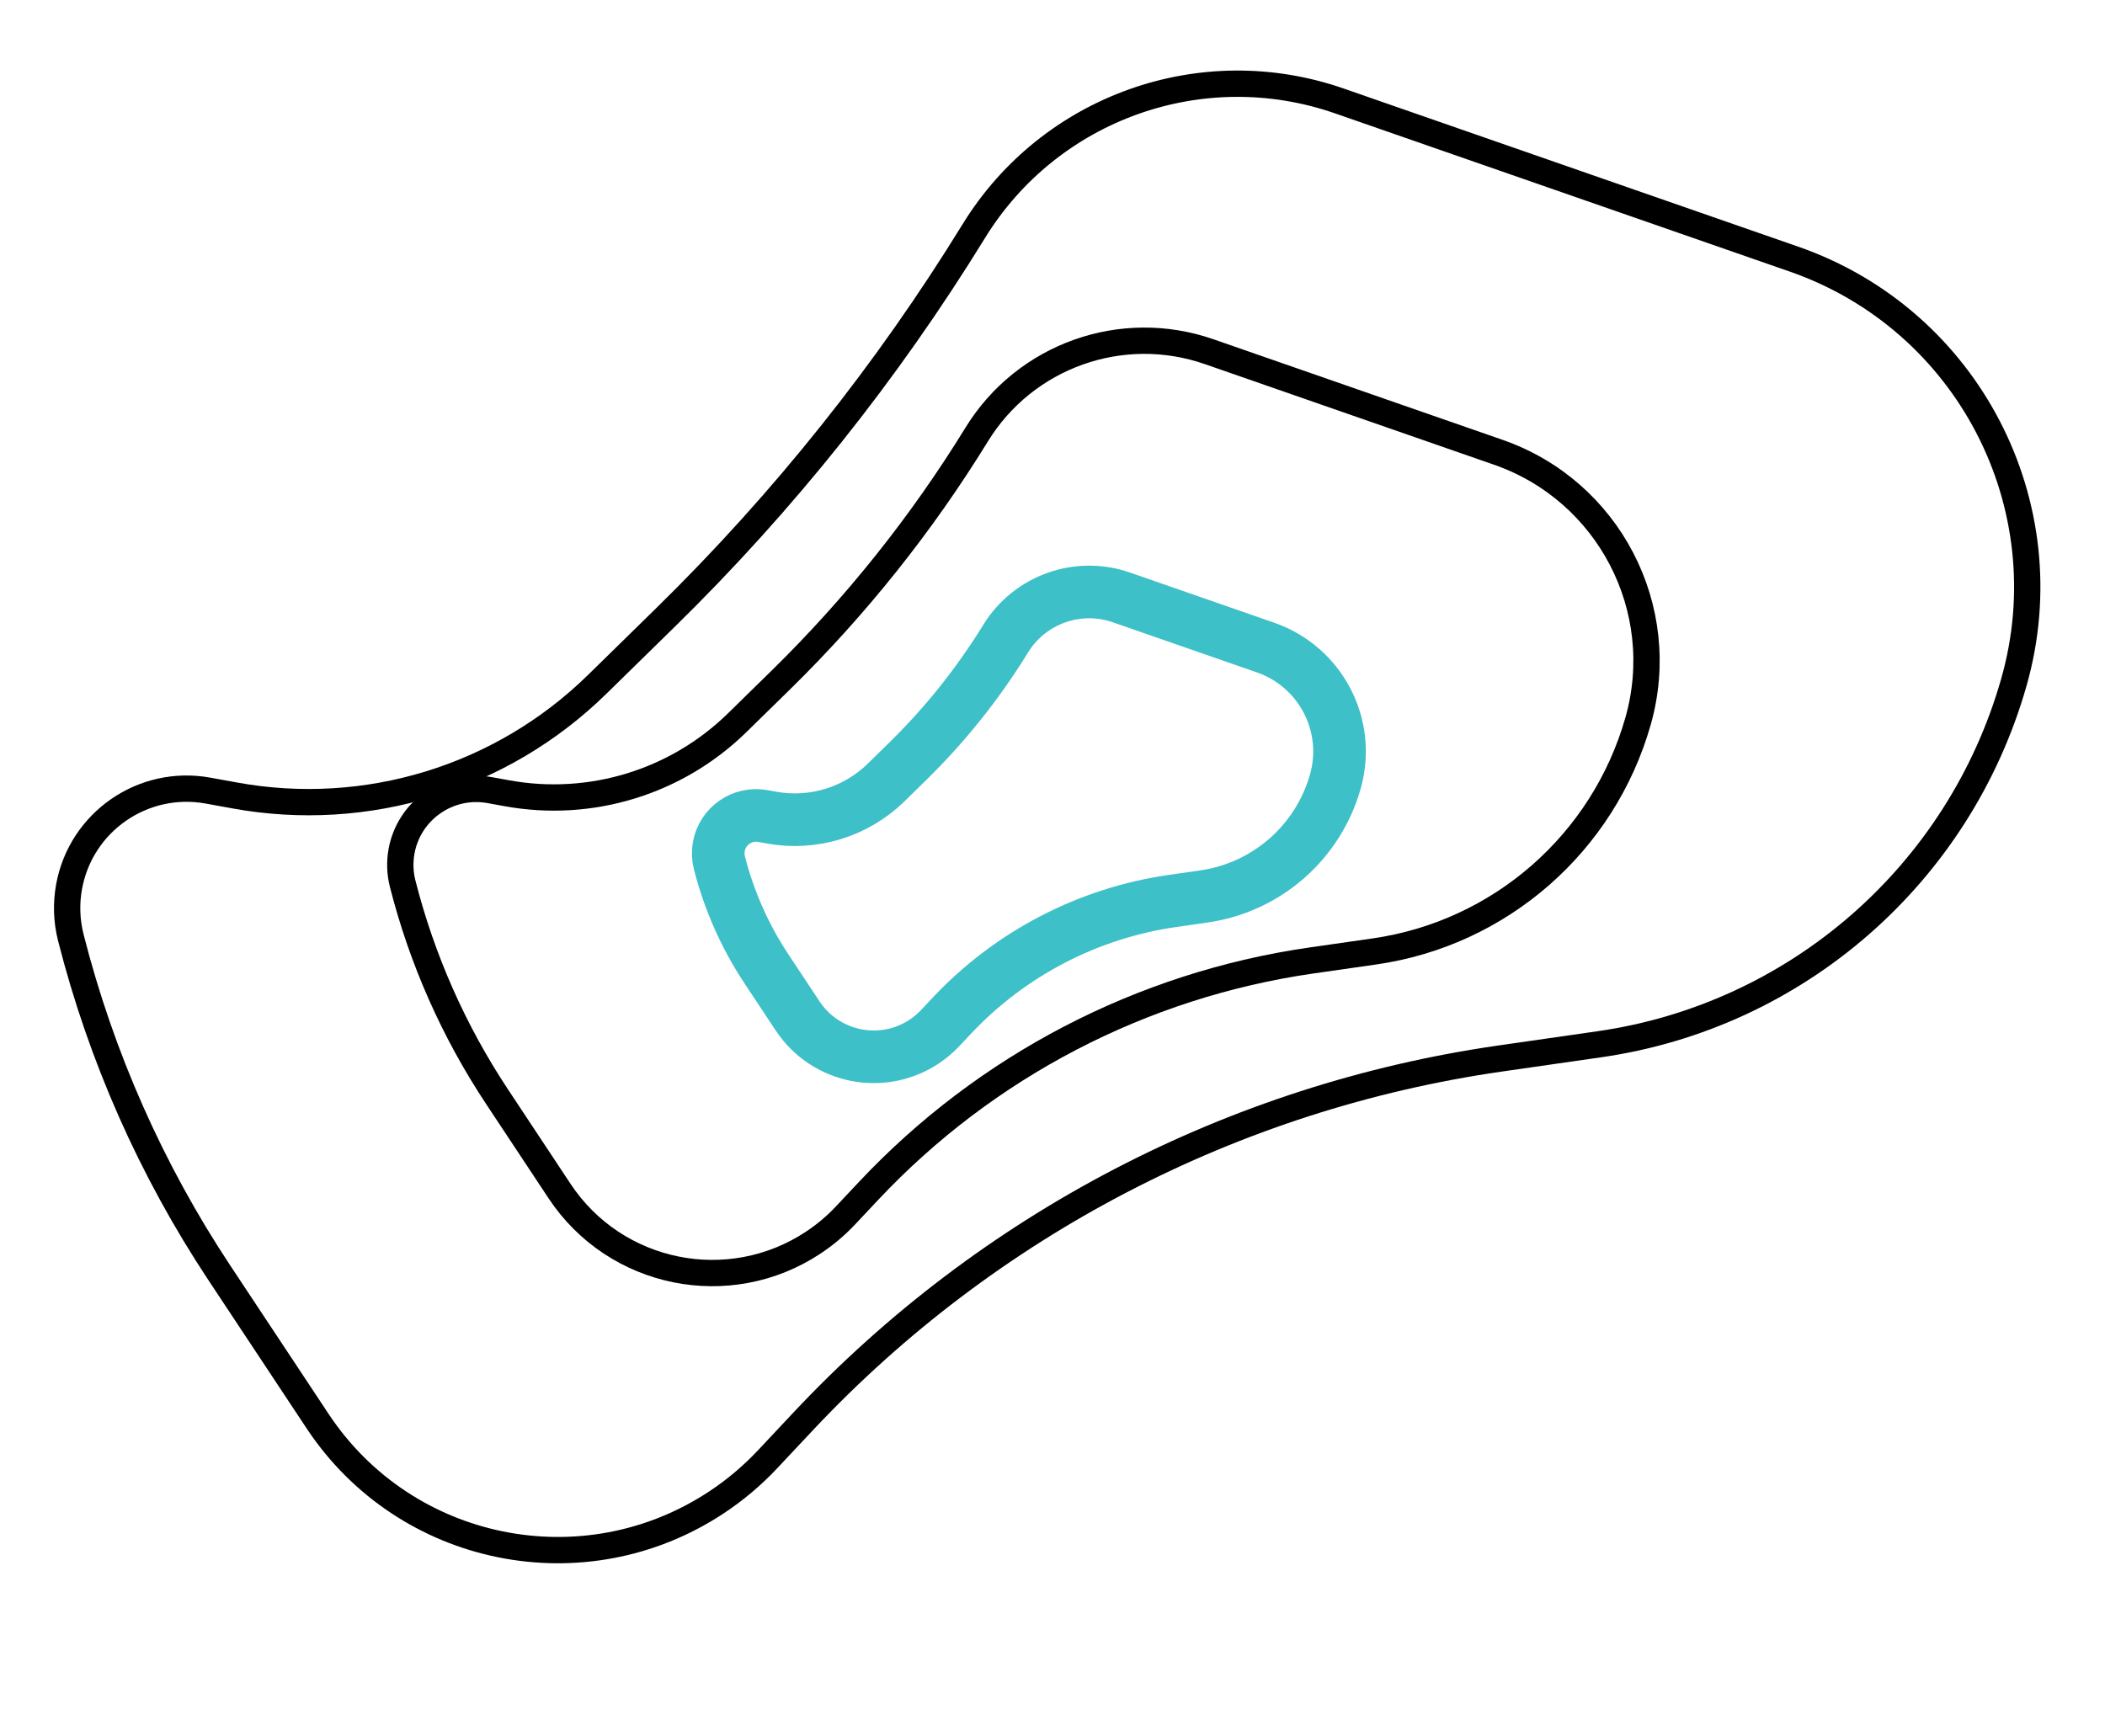
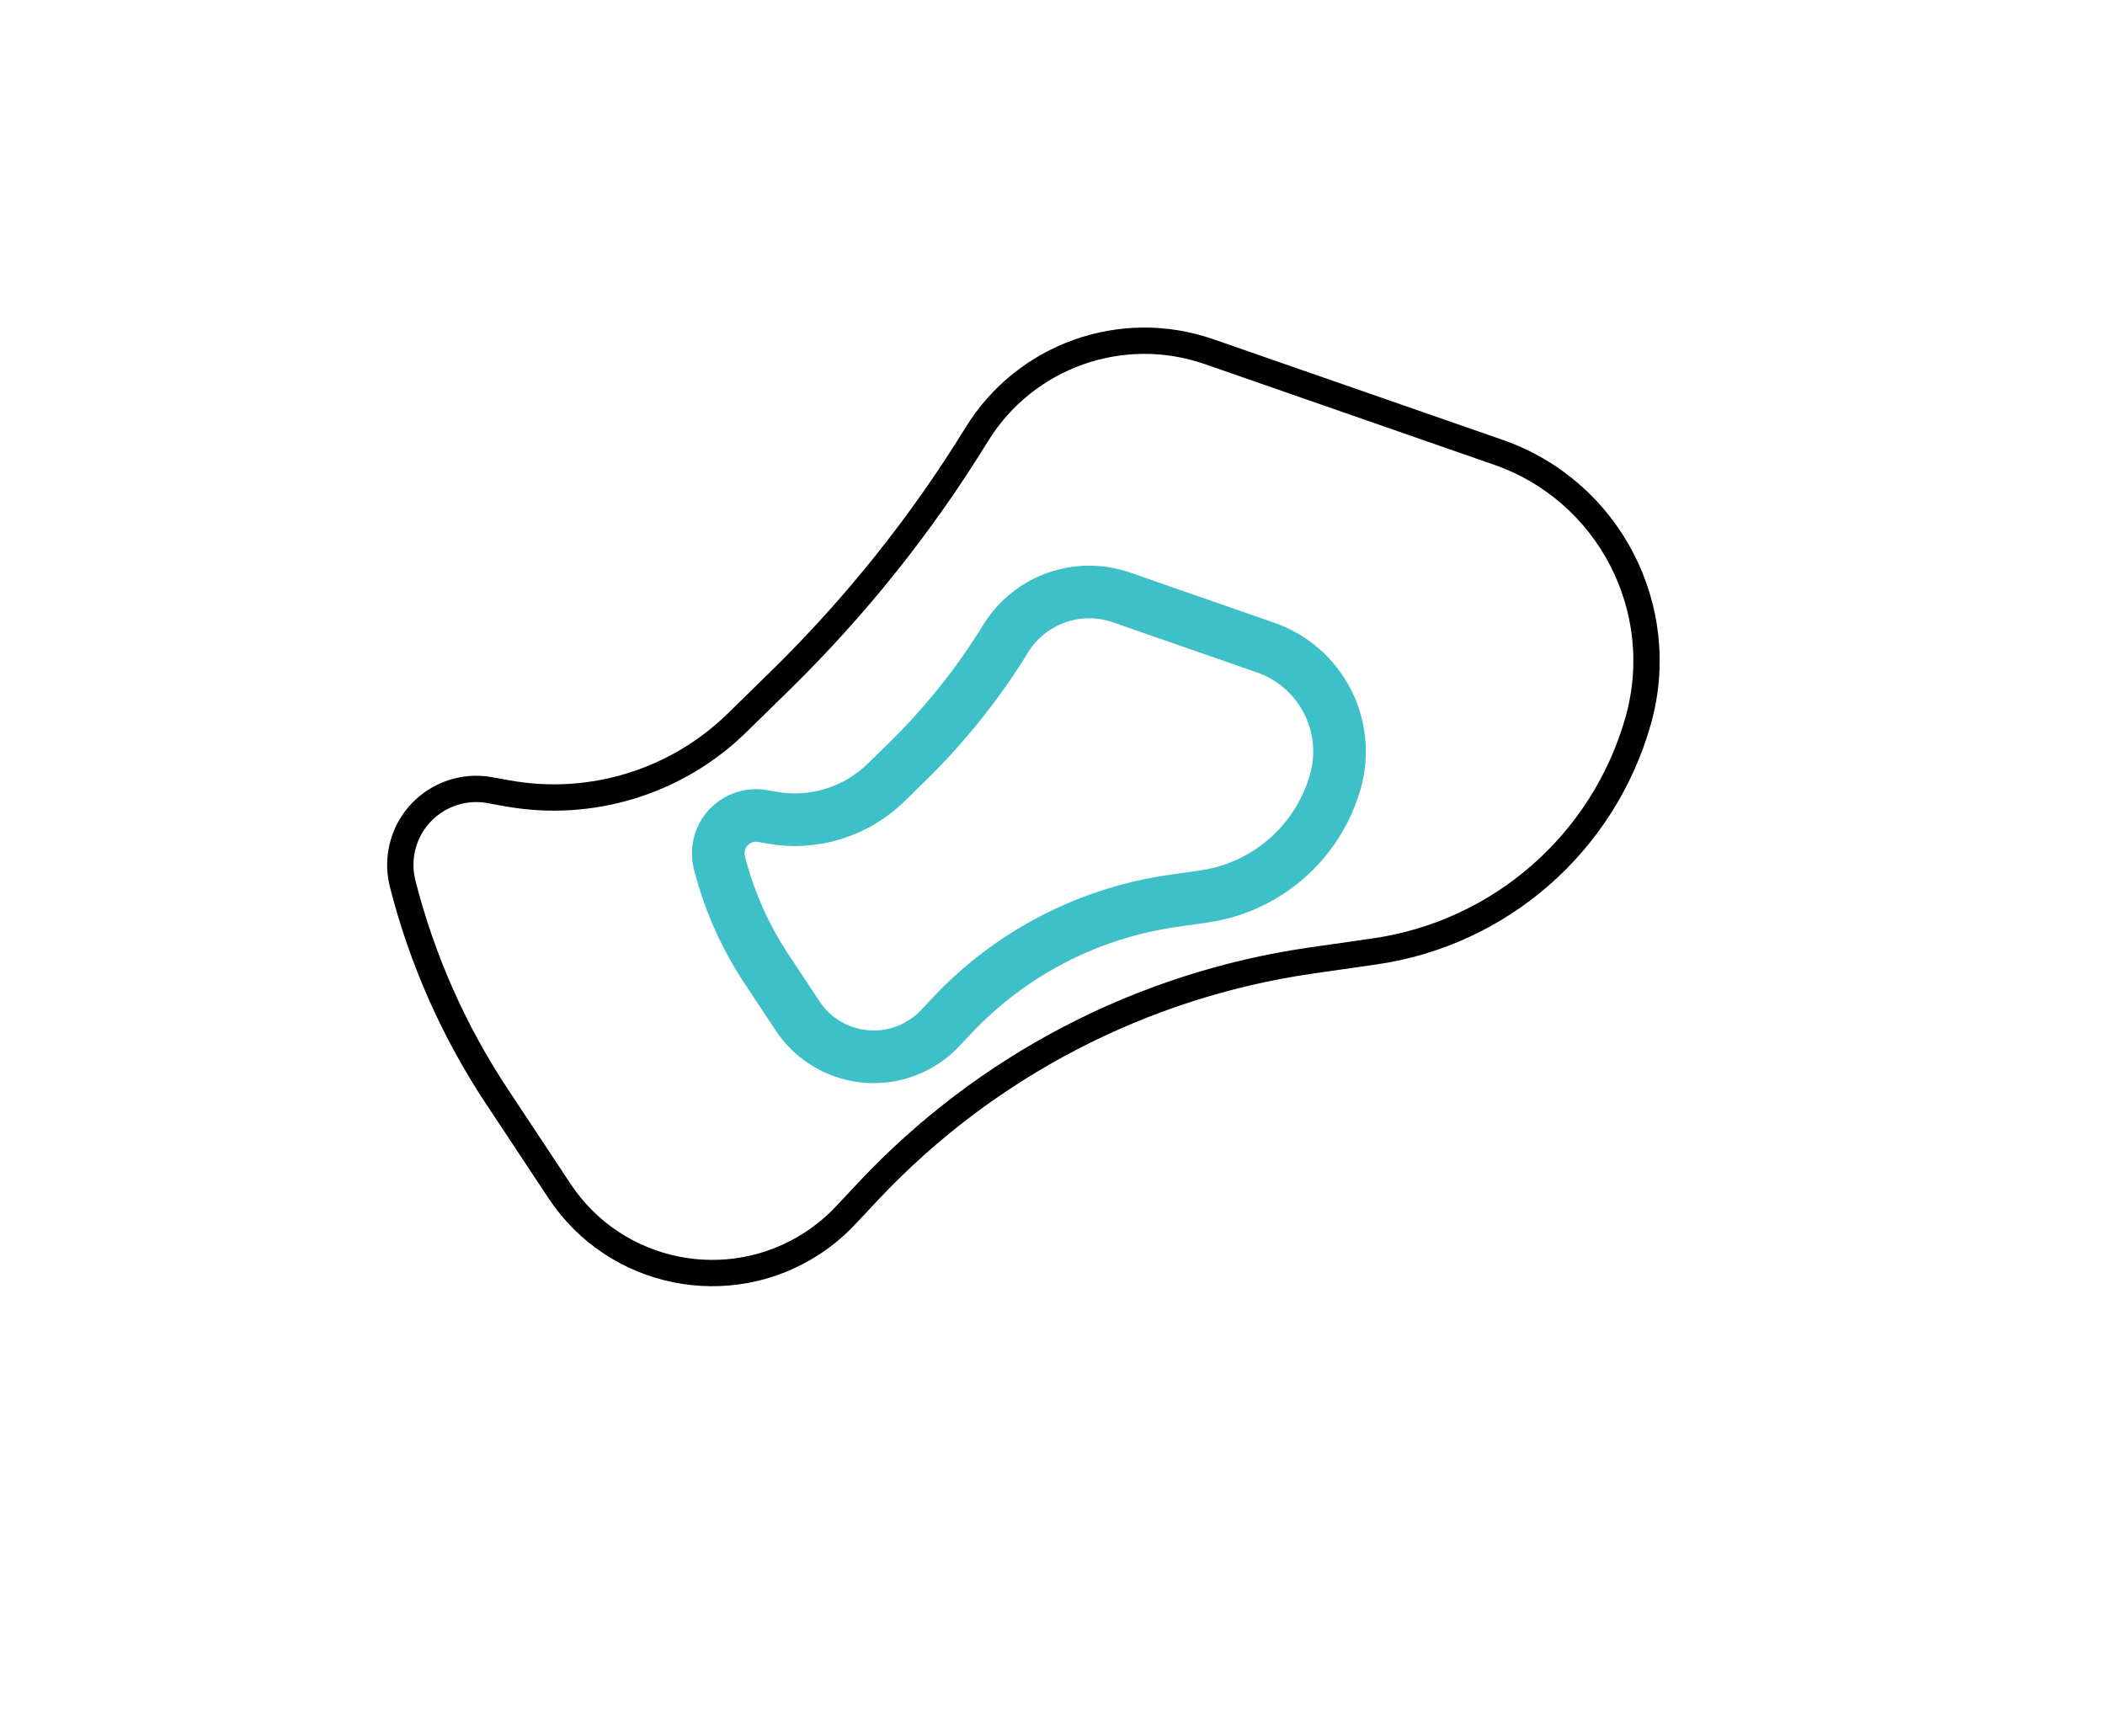
<svg xmlns="http://www.w3.org/2000/svg" width="80px" height="66px" viewBox="0 0 80 66" version="1.1">
  <title>Group</title>
  <g id="Page-1" stroke="none" stroke-width="1" fill="none" fill-rule="evenodd">
    <g id="Results-2" transform="translate(-610, -334)">
      <g id="Group" transform="translate(610.951, 334.727)">
-         <path d="M7.383,47.649 L11.119,53.289 C14.457,58.329 21.248,59.708 26.288,56.371 C26.994,55.903 27.644,55.354 28.224,54.736 L29.582,53.289 C36.591,45.823 45.929,40.963 56.065,39.506 L59.837,38.964 C67.341,37.885 73.51,32.496 75.586,25.204 C77.503,18.476 73.837,11.421 67.229,9.122 L49.948,3.109 C44.729,1.294 38.95,3.353 36.056,8.06 C32.764,13.413 28.83,18.344 24.341,22.742 L21.745,25.285 C18.113,28.844 12.98,30.419 7.977,29.509 L6.953,29.323 C4.486,28.874 2.122,30.51 1.674,32.977 C1.557,33.618 1.58,34.276 1.74,34.907 C2.892,39.441 4.8,43.749 7.383,47.649 Z" id="Path-5" stroke="#000000" />
        <path d="M17.939,40.957 L20.314,44.544 C22.436,47.748 26.754,48.625 29.958,46.503 C30.407,46.205 30.82,45.857 31.189,45.464 L32.053,44.544 C36.509,39.797 42.446,36.707 48.89,35.78 L51.288,35.436 C56.06,34.75 59.982,31.323 61.302,26.687 C62.52,22.41 60.19,17.924 55.989,16.463 L45.001,12.64 C41.683,11.485 38.009,12.794 36.169,15.787 C34.076,19.191 31.574,22.325 28.721,25.122 L27.07,26.739 C24.761,29.002 21.497,30.003 18.316,29.424 L17.665,29.306 C16.097,29.021 14.594,30.061 14.309,31.629 C14.235,32.037 14.249,32.455 14.351,32.857 C15.083,35.739 16.296,38.478 17.939,40.957 Z" id="Path-5-Copy-3" stroke="#000000" />
        <path d="M28.178,36.099 L29.362,37.887 C30.42,39.485 32.573,39.922 34.17,38.864 C34.394,38.716 34.6,38.542 34.784,38.346 L35.215,37.887 C37.436,35.521 40.396,33.98 43.609,33.518 L44.805,33.346 C47.184,33.005 49.139,31.296 49.797,28.985 C50.405,26.852 49.243,24.616 47.148,23.887 L41.67,21.981 C40.016,21.405 38.184,22.058 37.267,23.55 C36.223,25.247 34.976,26.81 33.553,28.204 L32.73,29.011 C31.579,30.139 29.952,30.638 28.366,30.349 L28.041,30.29 C27.259,30.148 26.51,30.667 26.368,31.449 C26.331,31.652 26.338,31.861 26.389,32.061 C26.754,33.498 27.359,34.863 28.178,36.099 Z" id="Path-5-Copy-3" stroke="#3DC0C7" stroke-width="2" />
      </g>
    </g>
  </g>
</svg>